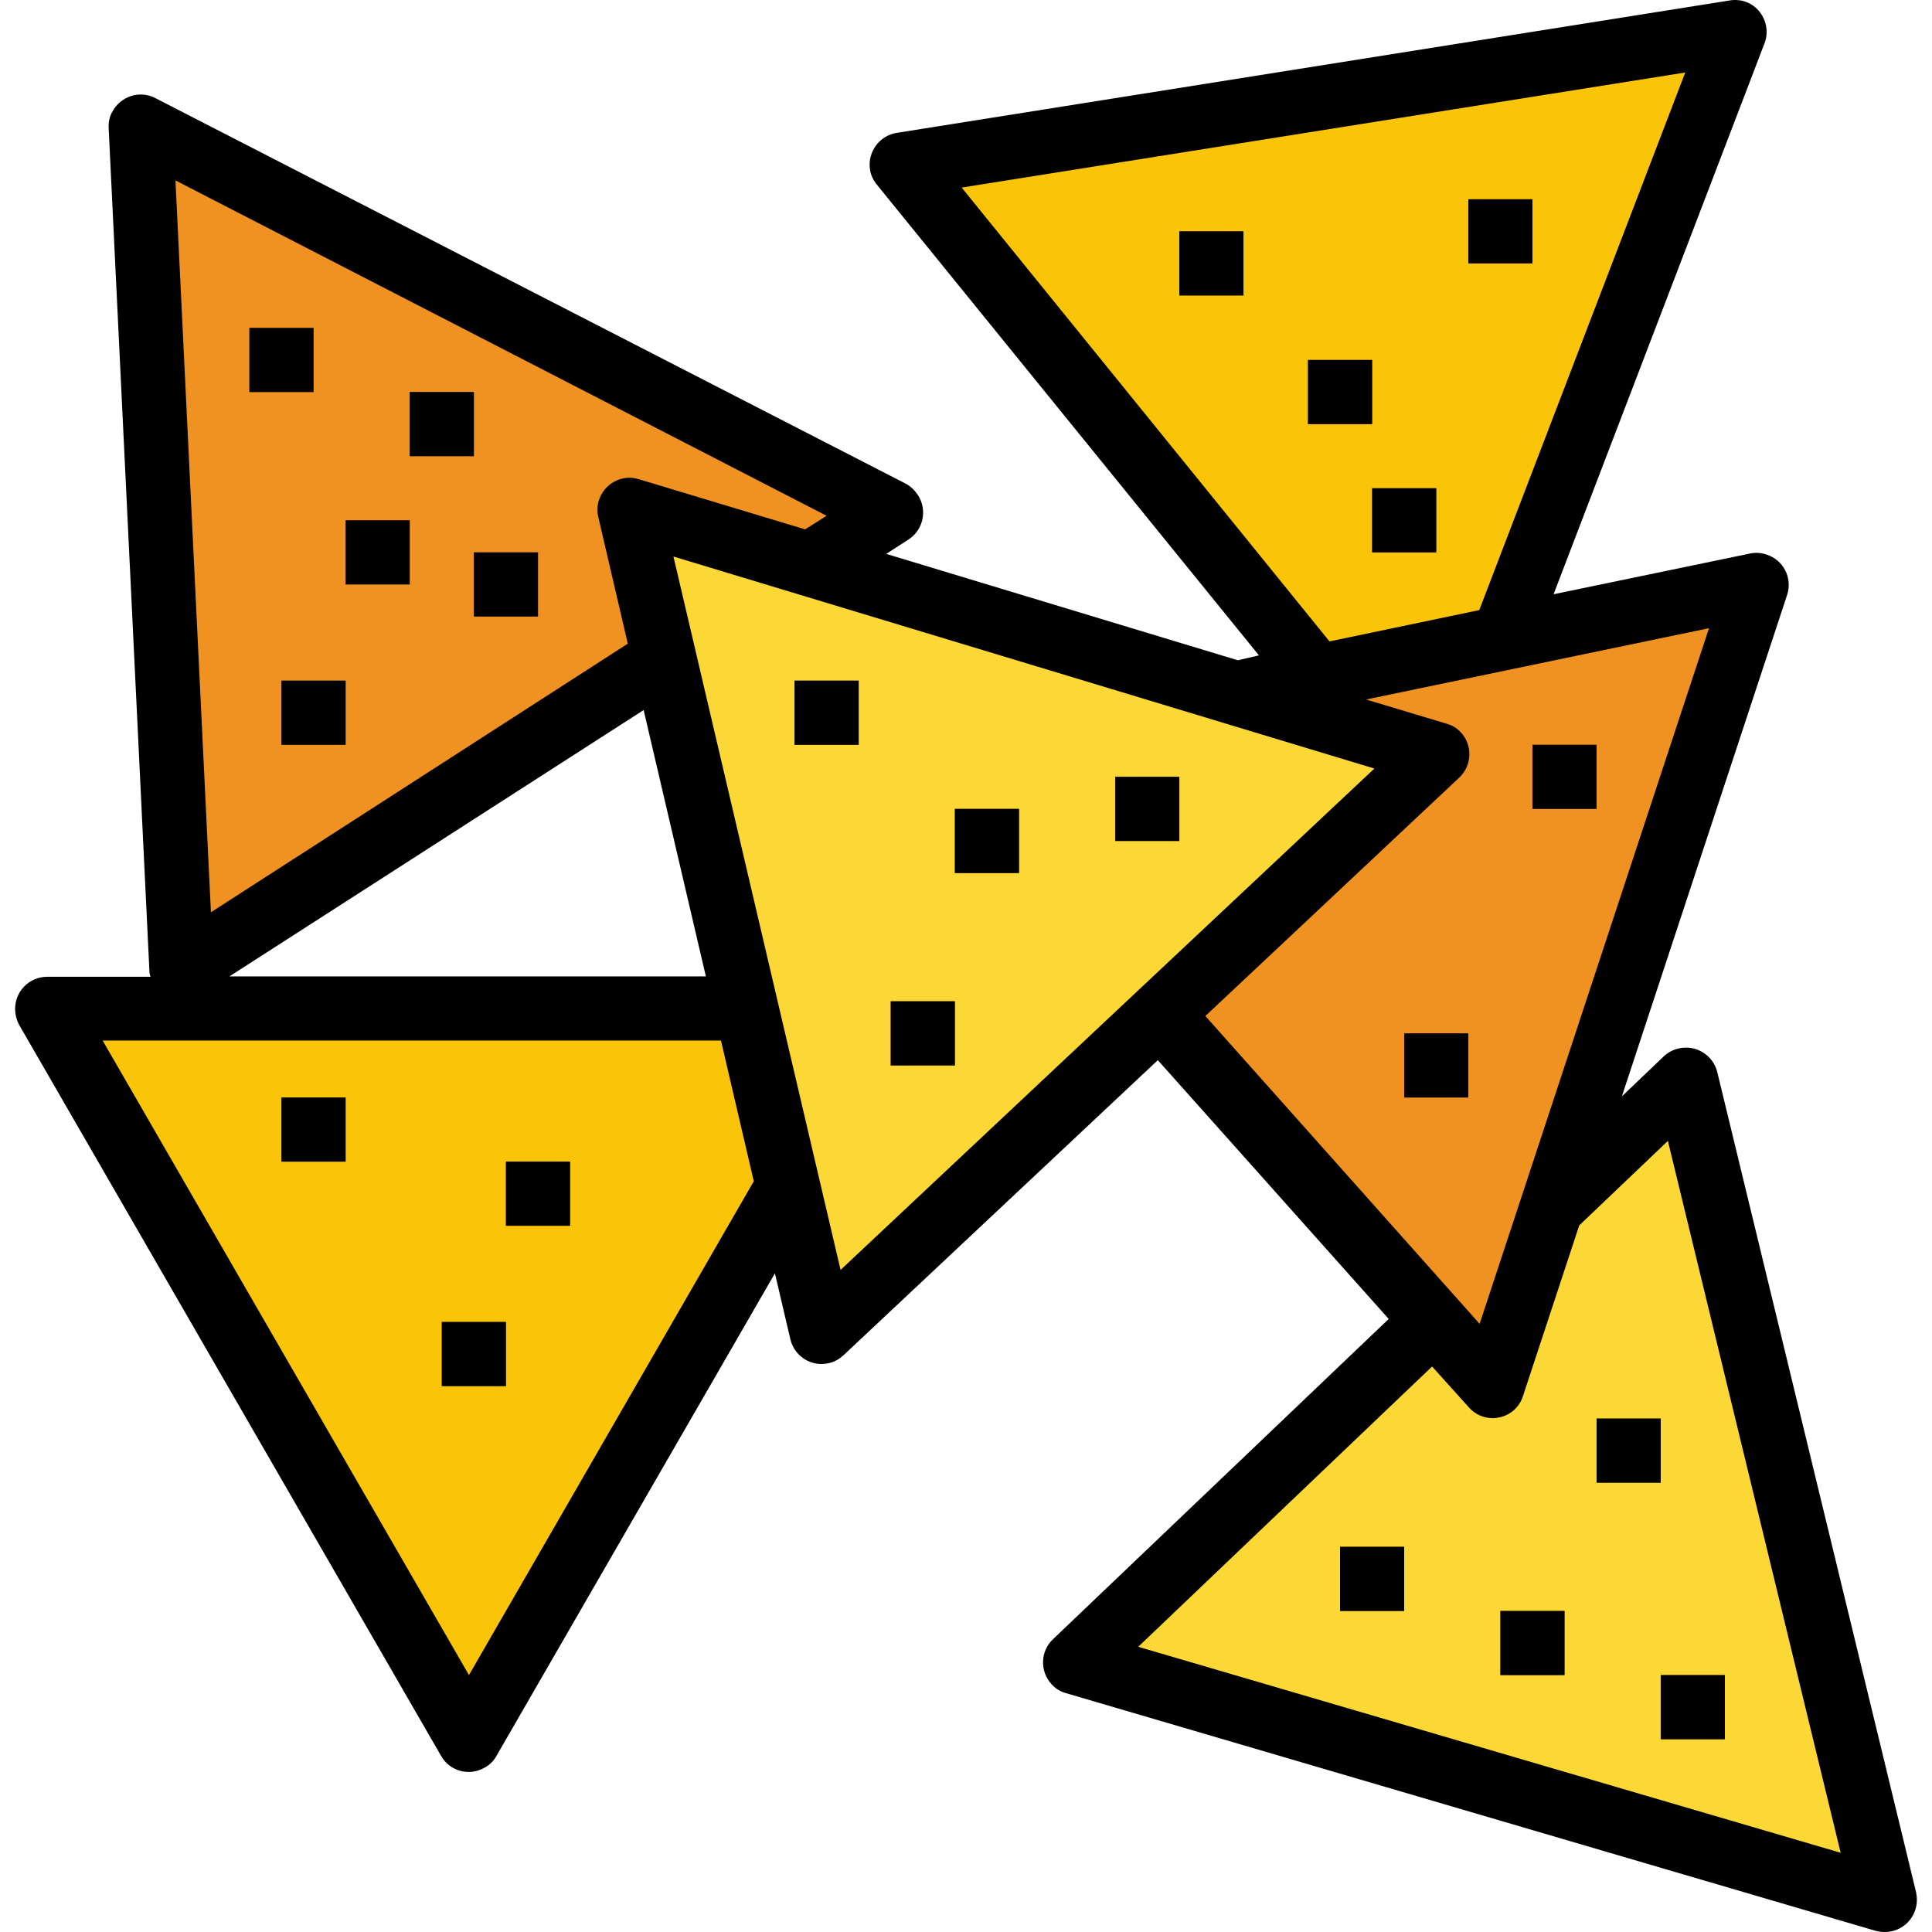
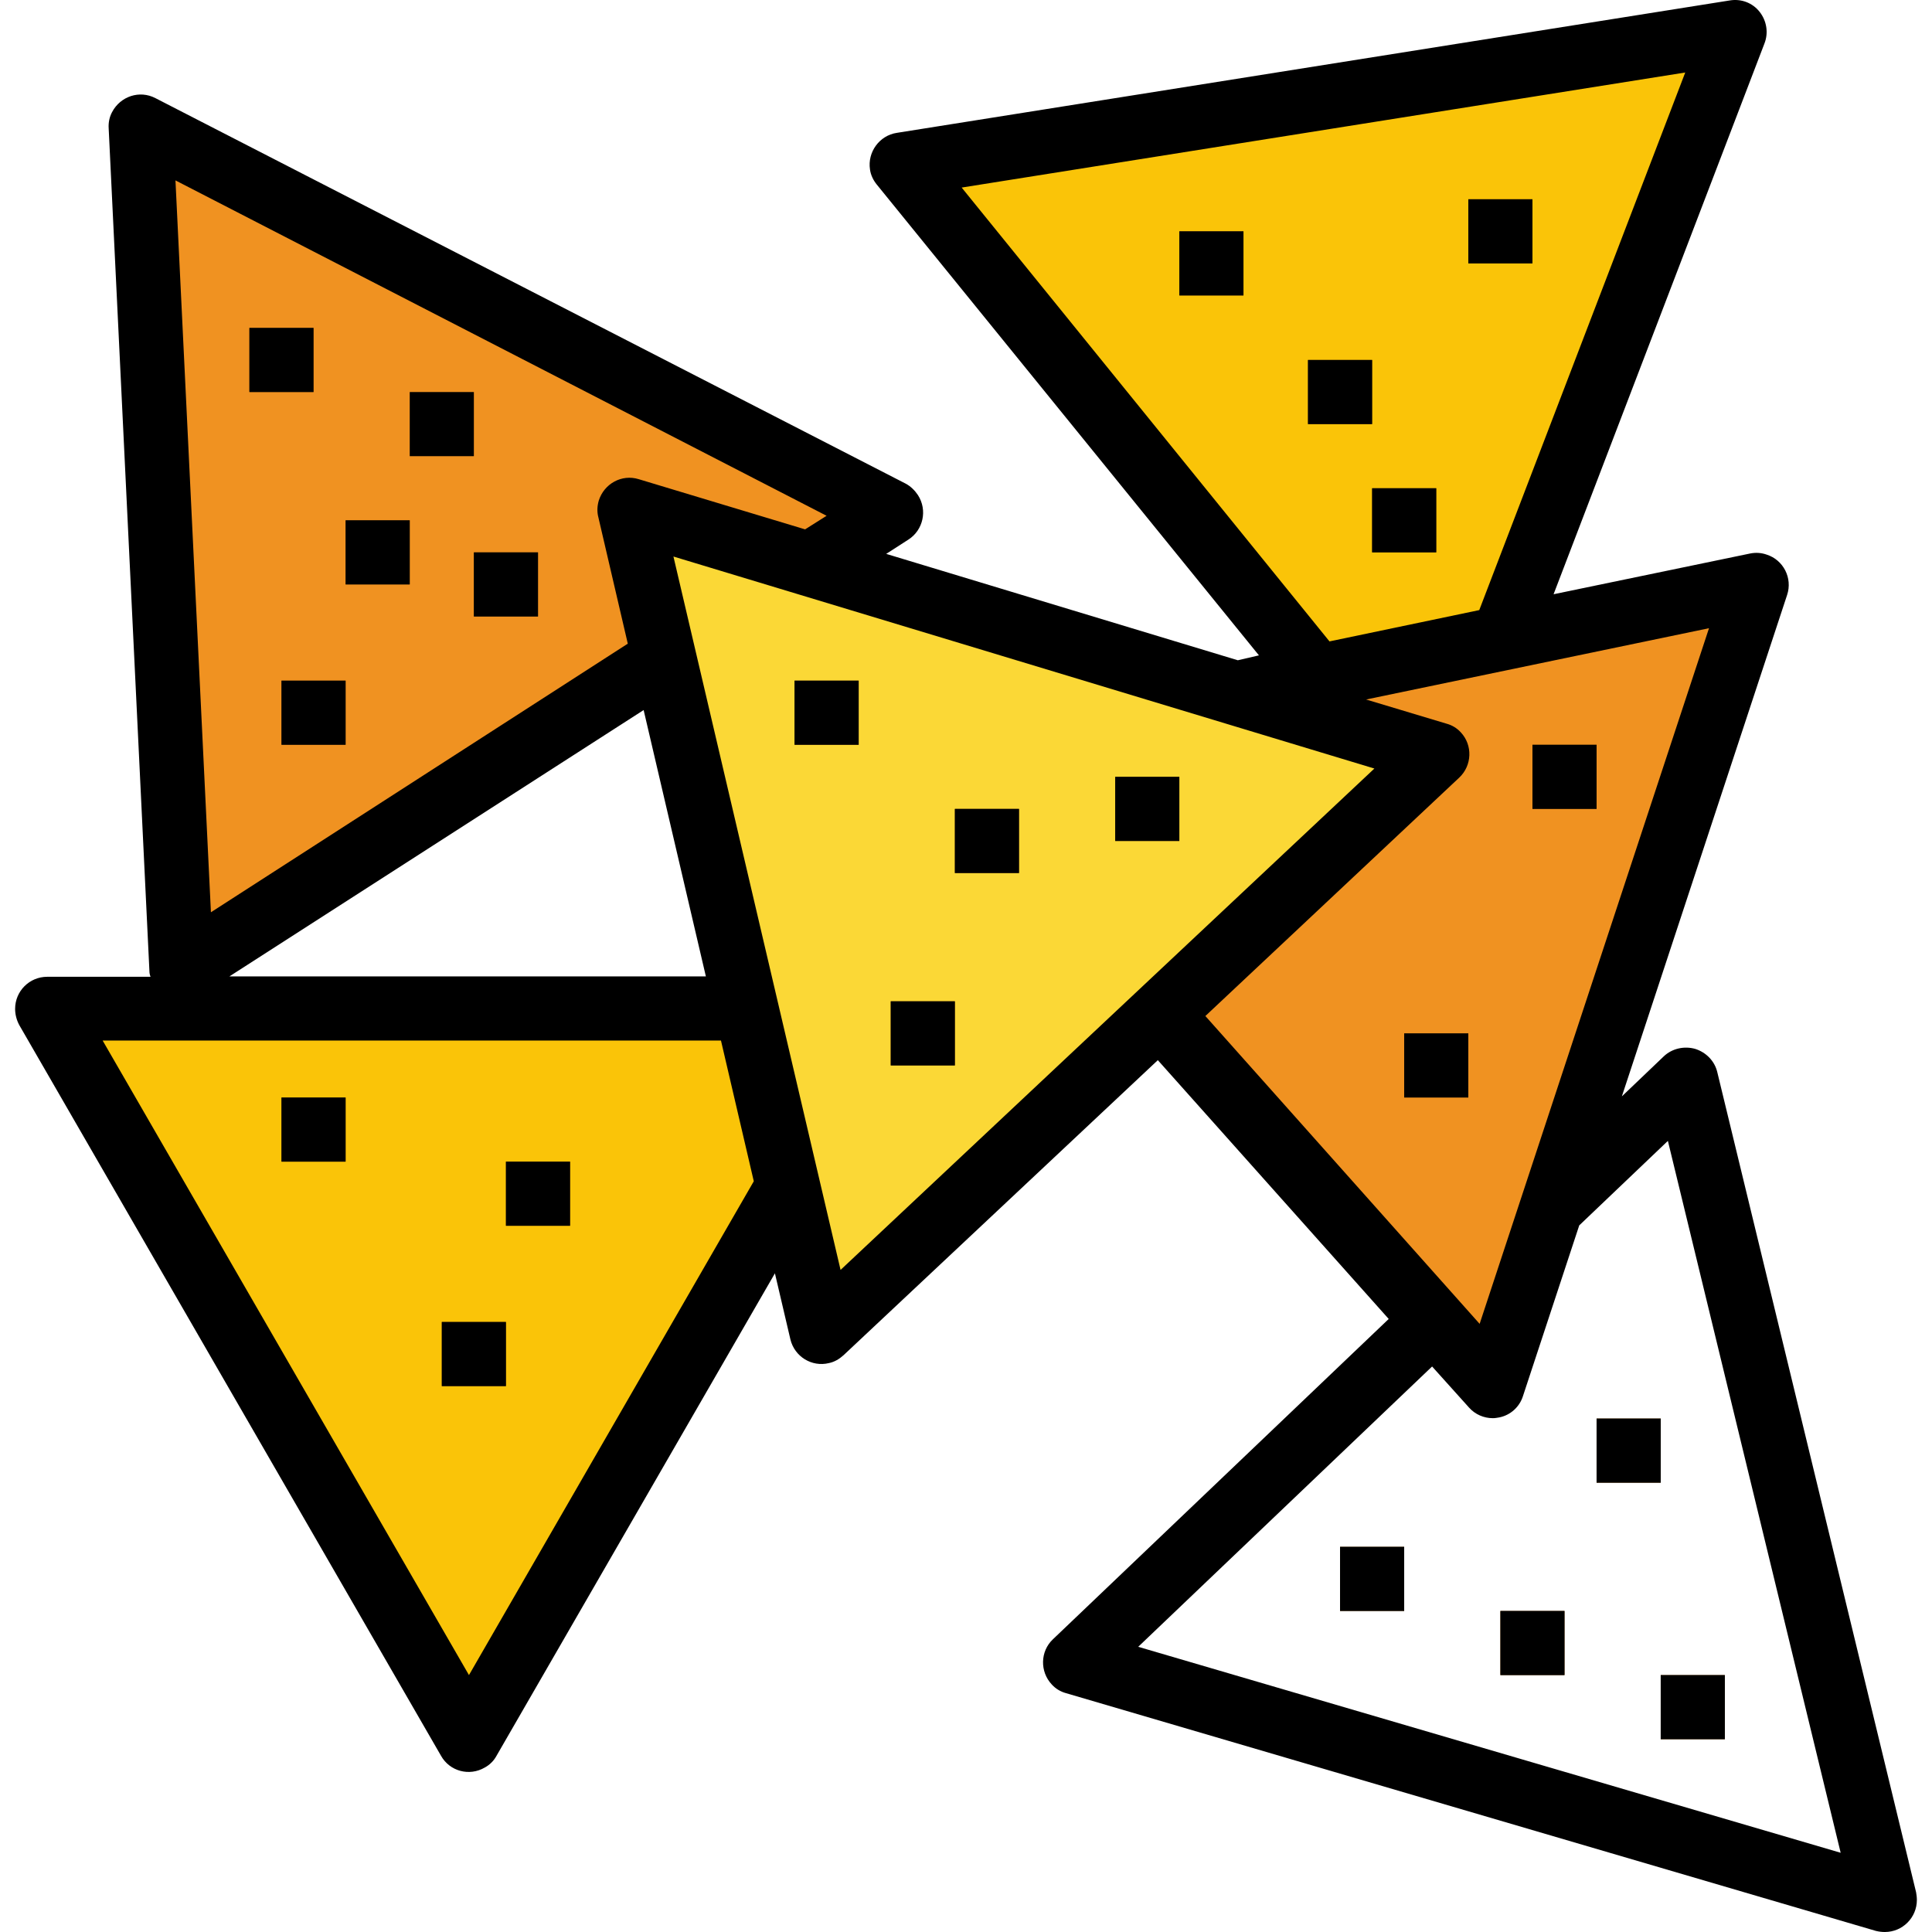
<svg xmlns="http://www.w3.org/2000/svg" version="1.1" id="Capa_1" x="0px" y="0px" viewBox="0 0 512.118 512.118" style="enable-background:new 0 0 512.118 512.118;" xml:space="preserve">
  <polygon style="fill:#FAC408;" points="349.009,179.318 309.409,130.518 239.009,43.618 349.409,26.118 459.909,8.518   419.909,112.918 398.409,169.118 " />
-   <polygon style="fill:#FBD836;" points="411.209,320.218 447.009,286.218 473.309,394.818 499.709,503.518 392.409,472.018   285.109,440.518 366.009,363.318 383.009,347.118 " />
  <g>
    <polygon style="fill:#F09221;" points="327.709,183.818 356.209,177.818 465.709,155.118 430.709,261.318 395.709,367.518    321.209,284.018 307.609,268.818  " />
    <polygon style="fill:#F09221;" points="173.609,176.118 142.109,196.418 48.109,256.918 42.709,145.218 37.309,33.518    136.709,84.718 236.109,135.918 217.409,148.018  " />
  </g>
  <polygon style="fill:#FBD836;" points="273.909,167.518 381.009,199.918 299.409,276.418 217.909,352.918 192.409,244.018   166.909,135.218 " />
  <polygon style="fill:#FAC408;" points="208.909,314.518 180.209,364.118 124.309,461.018 68.409,364.118 12.509,267.318   124.309,267.318 197.809,267.318 " />
  <g>
    <rect x="74.609" y="290.918" style="fill:#8A520E;" width="17" height="17" />
    <rect x="117.109" y="350.418" style="fill:#8A520E;" width="17" height="17" />
    <rect x="134.109" y="307.918" style="fill:#8A520E;" width="17" height="17" />
    <rect x="66.109" y="86.918" style="fill:#8A520E;" width="17" height="17" />
    <rect x="91.609" y="137.918" style="fill:#8A520E;" width="17" height="17" />
    <rect x="125.609" y="146.418" style="fill:#8A520E;" width="17" height="17" />
    <rect x="210.609" y="180.418" style="fill:#8A520E;" width="17" height="17" />
    <rect x="406.209" y="197.418" style="fill:#8A520E;" width="17" height="17" />
    <rect x="372.209" y="273.918" style="fill:#8A520E;" width="17" height="17" />
    <rect x="253.109" y="214.418" style="fill:#8A520E;" width="17" height="17" />
    <rect x="312.609" y="61.318" style="fill:#8A520E;" width="17" height="17" />
    <rect x="389.209" y="52.818" style="fill:#8A520E;" width="17" height="17" />
    <rect x="346.709" y="95.418" style="fill:#8A520E;" width="17" height="17" />
    <rect x="363.709" y="129.418" style="fill:#8A520E;" width="17" height="17" />
    <rect x="355.209" y="410.018" style="fill:#8A520E;" width="17" height="17" />
    <rect x="397.709" y="427.018" style="fill:#8A520E;" width="17" height="17" />
    <rect x="423.209" y="376.018" style="fill:#8A520E;" width="17" height="17" />
    <rect x="440.209" y="444.018" style="fill:#8A520E;" width="17" height="17" />
    <rect x="295.609" y="205.918" style="fill:#8A520E;" width="17" height="17" />
    <rect x="236.109" y="265.418" style="fill:#8A520E;" width="17" height="17" />
    <rect x="74.609" y="180.418" style="fill:#8A520E;" width="17" height="17" />
-     <rect x="108.609" y="103.918" style="fill:#8A520E;" width="17" height="17" />
  </g>
  <path d="M455.209,284.218c-0.7-3-3-5.3-5.9-6.2c-2.9-0.8-6.1-0.1-8.3,2l-11.1,10.6l43.8-132.9c1.5-4.5-1-9.3-5.4-10.7  c-1.4-0.5-2.9-0.6-4.4-0.3l-52.1,10.8l55.9-146c1.1-2.8,0.6-6-1.3-8.4s-4.9-3.5-7.9-3l-220.8,35.1c-4.6,0.7-7.8,5.1-7.1,9.7  c0.2,1.5,0.9,2.9,1.8,4l101.3,124.8l-5.6,1.3l-93.2-28.2l5.9-3.8c3.9-2.5,5.1-7.8,2.5-11.8c-0.8-1.2-1.9-2.3-3.2-3l-198.9-102.2  c-4.2-2.2-9.3-0.5-11.5,3.7c-0.7,1.3-1,2.8-0.9,4.3l10.8,223.4c0,0.5,0.1,1,0.3,1.5h-27.4c-4.7,0-8.5,3.8-8.5,8.5  c0,1.5,0.4,3,1.1,4.3l111.8,193.7c2.3,4.1,7.5,5.5,11.6,3.1c1.3-0.7,2.4-1.8,3.1-3.1l73.8-127.9l4.1,17.5c1.1,4.6,5.7,7.4,10.2,6.3  c1.5-0.3,2.8-1.1,3.9-2.1l83.3-78.2l61.2,68.6l-89,84.9c-3.4,3.2-3.5,8.6-0.3,12c1,1.1,2.3,1.9,3.8,2.3l214.6,63  c0.8,0.2,1.6,0.3,2.4,0.3c4.7,0,8.5-3.8,8.5-8.5c0-0.7-0.1-1.4-0.2-2L455.209,284.218z M254.909,49.718l191.8-30.5l-54.6,142.5  l-39.7,8.3L254.909,49.718z M219.109,136.718l-5.7,3.6l-44.1-13.3c-4.5-1.4-9.2,1.2-10.6,5.7c-0.4,1.4-0.5,2.9-0.1,4.4l7.8,33.5  l-110.5,71.2l-9.4-194L219.109,136.718z M170.609,188.218l16.5,70.6h-126.3L170.609,188.218z M124.309,444.018l-97.1-168.2h163.9  l8.7,37.3L124.309,444.018z M222.809,336.618l-44.3-189.1l92.9,28.1l92.9,28.1L222.809,336.618z M319.509,269.318l67.3-63.2  c3.4-3.2,3.6-8.6,0.4-12c-1-1.1-2.3-1.9-3.8-2.3l-21.3-6.4l90.9-18.9l-60.8,184.4L319.509,269.318z M301.709,436.518l77.9-74.3  l9.8,10.9c1.6,1.8,3.9,2.8,6.3,2.8c0.6,0,1.1-0.1,1.7-0.2c3-0.6,5.4-2.8,6.3-5.7l14.9-45.2l23.5-22.4l45.8,188.7L301.709,436.518z" />
  <rect x="74.609" y="290.918" width="17" height="17" />
  <rect x="117.109" y="350.418" width="17" height="17" />
  <rect x="134.109" y="307.918" width="17" height="17" />
  <rect x="66.109" y="86.918" width="17" height="17" />
  <rect x="91.609" y="137.918" width="17" height="17" />
  <rect x="125.609" y="146.418" width="17" height="17" />
  <rect x="210.609" y="180.418" width="17" height="17" />
  <rect x="406.209" y="197.418" width="17" height="17" />
  <rect x="372.209" y="273.918" width="17" height="17" />
  <rect x="253.109" y="214.418" width="17" height="17" />
  <rect x="312.609" y="61.318" width="17" height="17" />
  <rect x="389.209" y="52.818" width="17" height="17" />
  <rect x="346.709" y="95.418" width="17" height="17" />
  <rect x="363.709" y="129.418" width="17" height="17" />
  <rect x="355.209" y="410.018" width="17" height="17" />
  <rect x="397.709" y="427.018" width="17" height="17" />
  <rect x="423.209" y="376.018" width="17" height="17" />
  <rect x="440.209" y="444.018" width="17" height="17" />
  <rect x="295.609" y="205.918" width="17" height="17" />
  <rect x="236.109" y="265.418" width="17" height="17" />
  <rect x="74.609" y="180.418" width="17" height="17" />
  <rect x="108.609" y="103.918" width="17" height="17" />
  <g>
</g>
  <g>
</g>
  <g>
</g>
  <g>
</g>
  <g>
</g>
  <g>
</g>
  <g>
</g>
  <g>
</g>
  <g>
</g>
  <g>
</g>
  <g>
</g>
  <g>
</g>
  <g>
</g>
  <g>
</g>
  <g>
</g>
</svg>